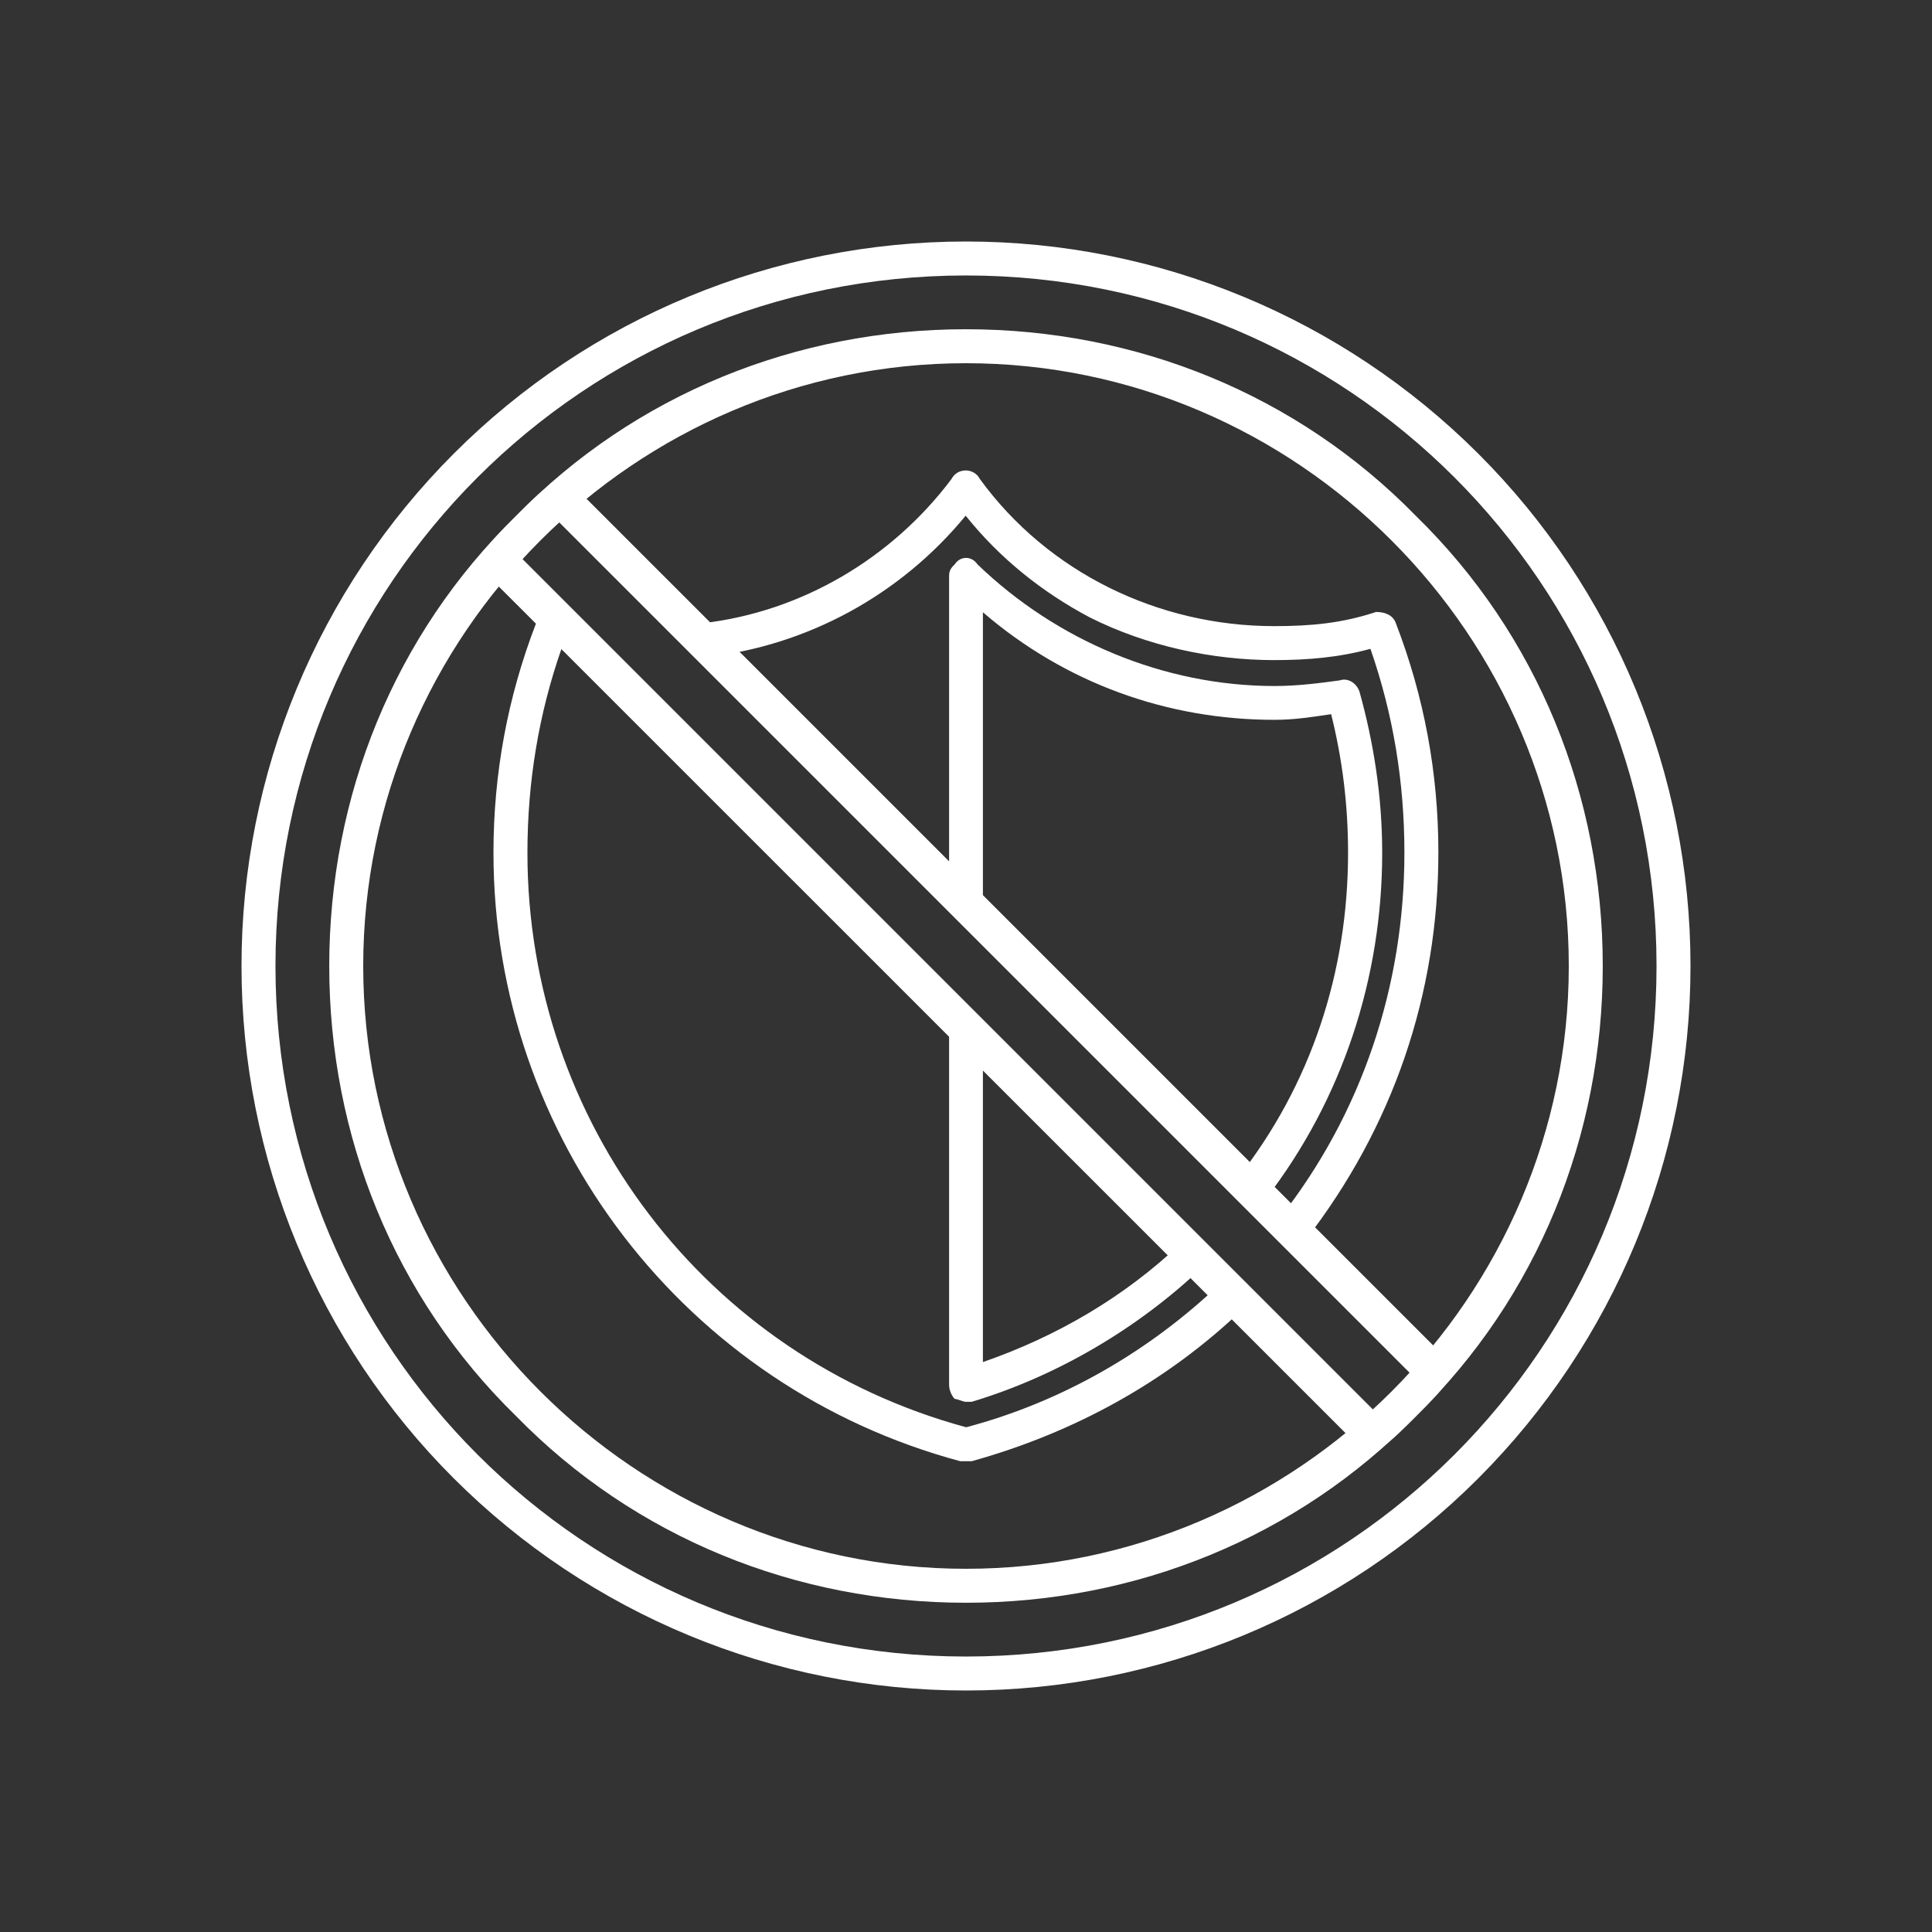
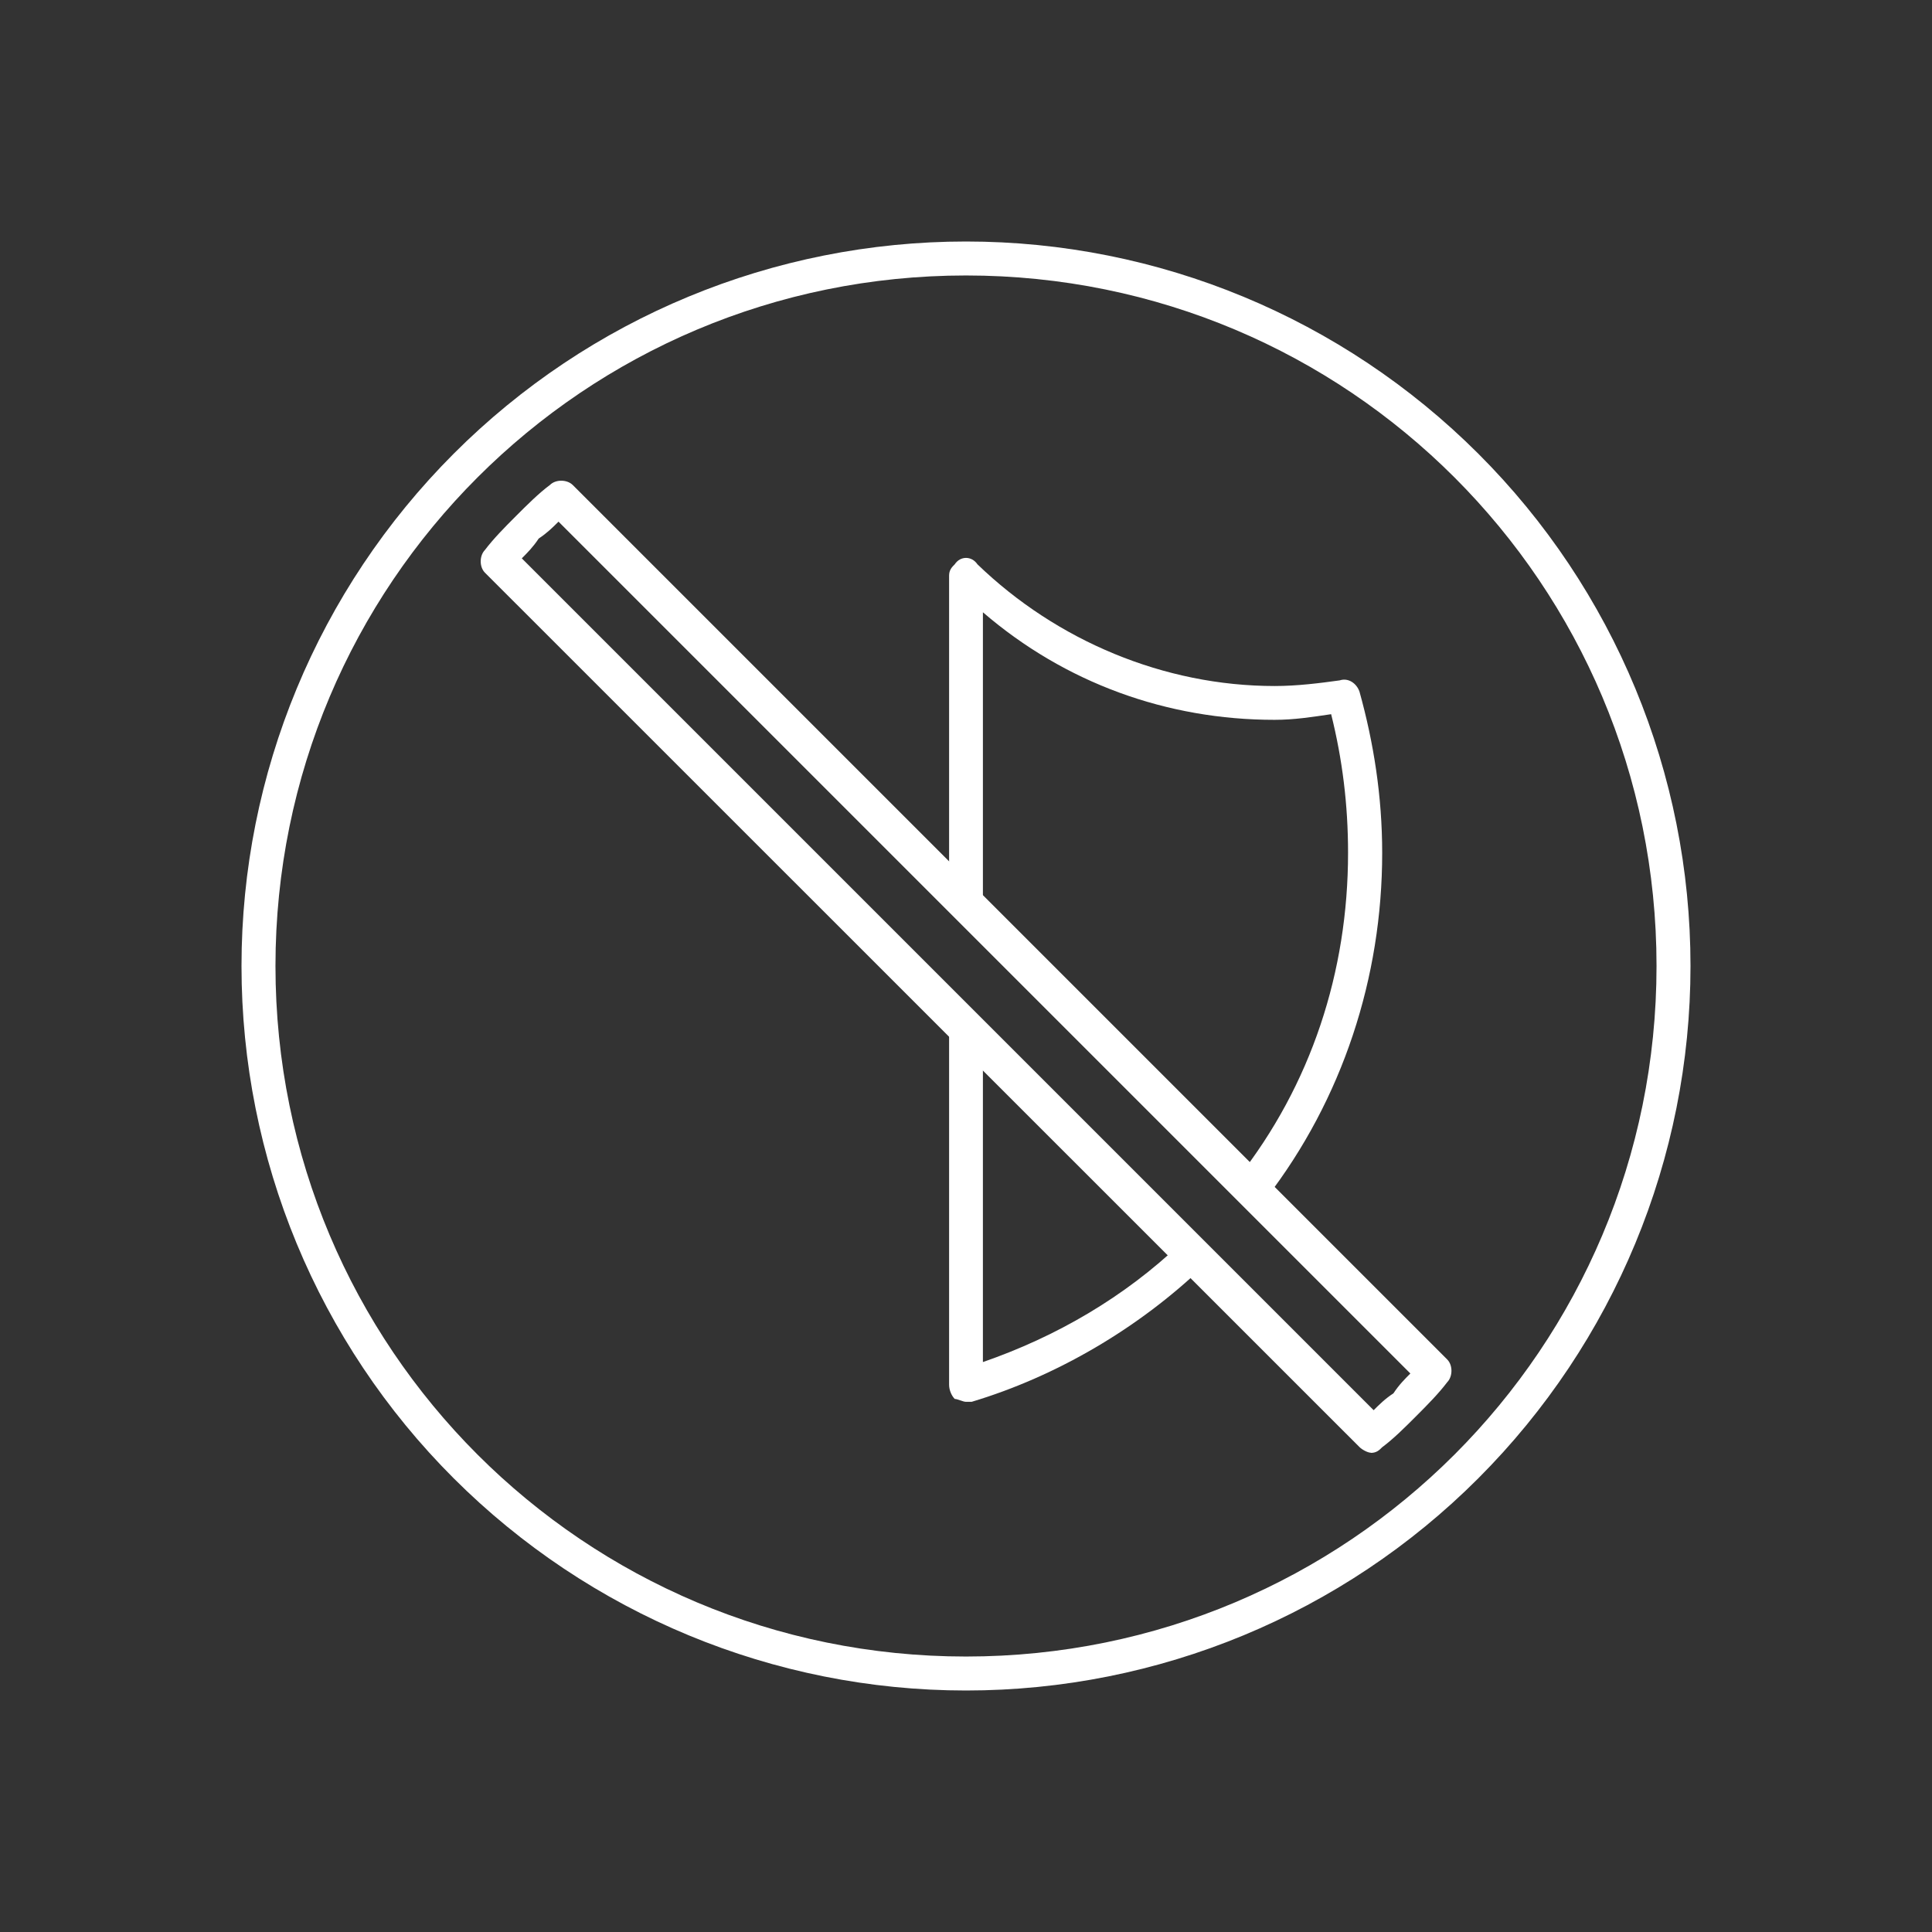
<svg xmlns="http://www.w3.org/2000/svg" id="Layer_1" data-name="Layer 1" viewBox="0 0 120 120">
  <rect x="0" y="0" width="120" height="120" fill="#333333" stroke="none" />
  <defs>
    <style>
      .cls-1 {
        fill: #fff;
        fill-rule: evenodd;
        stroke-width: 0px;
      }
    </style>
  </defs>
  <g id="Layer_1-2" data-name="Layer_1">
    <g id="_245824920" data-name=" 245824920">
      <g>
        <g>
          <g id="_245825880" data-name=" 245825880">
-             <path class="cls-1" d="m60,90.76h-.35c-17.05-4.57-29-20.04-29-37.79,0-4.92.88-9.67,2.64-14.24.18-.53.7-.7,1.23-.7.35.18.88.35,1.23.35.7.18,1.05.7.88,1.23-.18.7-.7,1.05-1.23.88-.18,0-.35,0-.53-.18-1.41,4.04-2.11,8.26-2.11,12.66,0,16.7,11.07,31.29,27.25,35.68,5.98-1.58,11.43-4.75,15.82-8.96.35-.35,1.05-.35,1.58,0,.35.53.35,1.05-.18,1.58-4.75,4.57-10.55,7.73-16.88,9.49h-.35Zm20.21-13.36c-.18,0-.35,0-.53-.18-.53-.35-.7-1.05-.18-1.58,5.1-6.5,7.73-14.41,7.73-22.68,0-4.39-.7-8.61-2.11-12.66-1.93.53-3.87.7-5.98.7-3.87,0-7.91-.88-11.43-2.64-2.99-1.58-5.62-3.69-7.73-6.33-4.04,4.92-9.84,8.09-16.17,8.79-.53.18-1.05-.35-1.23-.88,0-.53.35-1.05,1.05-1.23,6.15-.7,11.78-4.04,15.47-8.96.18-.35.53-.53.88-.53s.7.18.88.53c4.22,5.8,11.07,9.14,18.28,9.14,2.29,0,4.22-.18,6.33-.88.53,0,1.05.18,1.23.7,1.76,4.57,2.64,9.32,2.64,14.24,0,8.79-2.81,17.05-8.26,24.08-.18.18-.53.35-.88.35Z" />
-           </g>
+             </g>
          <g id="_245826072" data-name=" 245826072">
            <path class="cls-1" d="m60,87.07c-.18,0-.53-.18-.7-.18-.18-.18-.35-.53-.35-.88v-22.15c0-.53.53-1.05,1.05-1.05s1.05.53,1.05,1.05v20.74c4.57-1.58,8.79-4.04,12.3-7.38.35-.53,1.05-.53,1.41,0,.53.35.35,1.05,0,1.41-4.04,3.87-9.14,6.86-14.41,8.44h-.35Zm17.75-12.13c-.18,0-.53-.18-.7-.35-.35-.35-.53-.88-.18-1.41,4.57-5.8,6.86-12.83,6.86-20.21,0-2.99-.35-5.8-1.05-8.61-1.23.18-2.29.35-3.52.35-6.68,0-13.01-2.29-18.11-6.68v18.11c0,.53-.53,1.05-1.05,1.05s-1.05-.53-1.05-1.05v-20.39c0-.35.18-.53.35-.7.35-.53,1.05-.53,1.41,0,4.92,4.75,11.6,7.56,18.46,7.56,1.41,0,2.81-.18,4.04-.35.53-.18,1.05.18,1.23.7.88,3.16,1.41,6.5,1.41,10.02,0,7.73-2.46,15.29-7.21,21.45-.35.35-.53.53-.88.53Z" />
          </g>
        </g>
        <g>
          <g id="_245826216" data-name=" 245826216">
            <path class="cls-1" d="m60,105c-11.95,0-23.38-4.75-31.82-13.18s-13.18-19.86-13.18-31.82,4.75-23.38,13.18-31.82,19.86-13.18,31.82-13.18,23.38,4.75,31.82,13.18,13.18,19.86,13.18,31.82-4.75,23.38-13.18,31.82-19.86,13.18-31.82,13.18Zm0-87.89c-23.73,0-42.89,19.16-42.89,42.89s19.16,42.89,42.89,42.89,42.89-19.16,42.89-42.89-19.16-42.89-42.89-42.89Z" />
          </g>
          <g id="_245826288" data-name=" 245826288">
-             <path class="cls-1" d="m60,99.55c-10.55,0-20.57-4.04-27.95-11.6-7.56-7.38-11.6-17.4-11.6-27.95s4.04-20.57,11.6-27.95c7.38-7.56,17.4-11.6,27.95-11.6s20.57,4.04,27.95,11.6c7.56,7.38,11.6,17.4,11.6,27.95s-4.04,20.57-11.6,27.95c-7.38,7.56-17.4,11.6-27.95,11.6Zm0-76.99c-20.57,0-37.44,16.88-37.44,37.44s16.88,37.44,37.44,37.44,37.44-16.88,37.44-37.44-16.88-37.44-37.44-37.44Z" />
-           </g>
+             </g>
          <g id="_245826048" data-name=" 245826048">
            <path class="cls-1" d="m85.14,90.23c-.18,0-.53-.18-.7-.35L30.12,35.57c-.35-.35-.35-1.05,0-1.41.53-.7,1.23-1.41,1.93-2.11s1.41-1.41,2.11-1.93c.35-.35,1.05-.35,1.41,0l54.32,54.32c.35.35.35,1.05,0,1.41-.53.7-1.23,1.41-1.93,2.11s-1.41,1.41-2.11,1.93c-.18.18-.35.35-.7.35Zm-52.73-55.55l52.91,52.91c.35-.35.7-.7,1.23-1.05.35-.53.7-.88,1.05-1.23l-52.91-52.91c-.35.35-.7.7-1.23,1.05-.35.53-.7.88-1.05,1.23Z" />
          </g>
        </g>
      </g>
    </g>
  </g>
</svg>